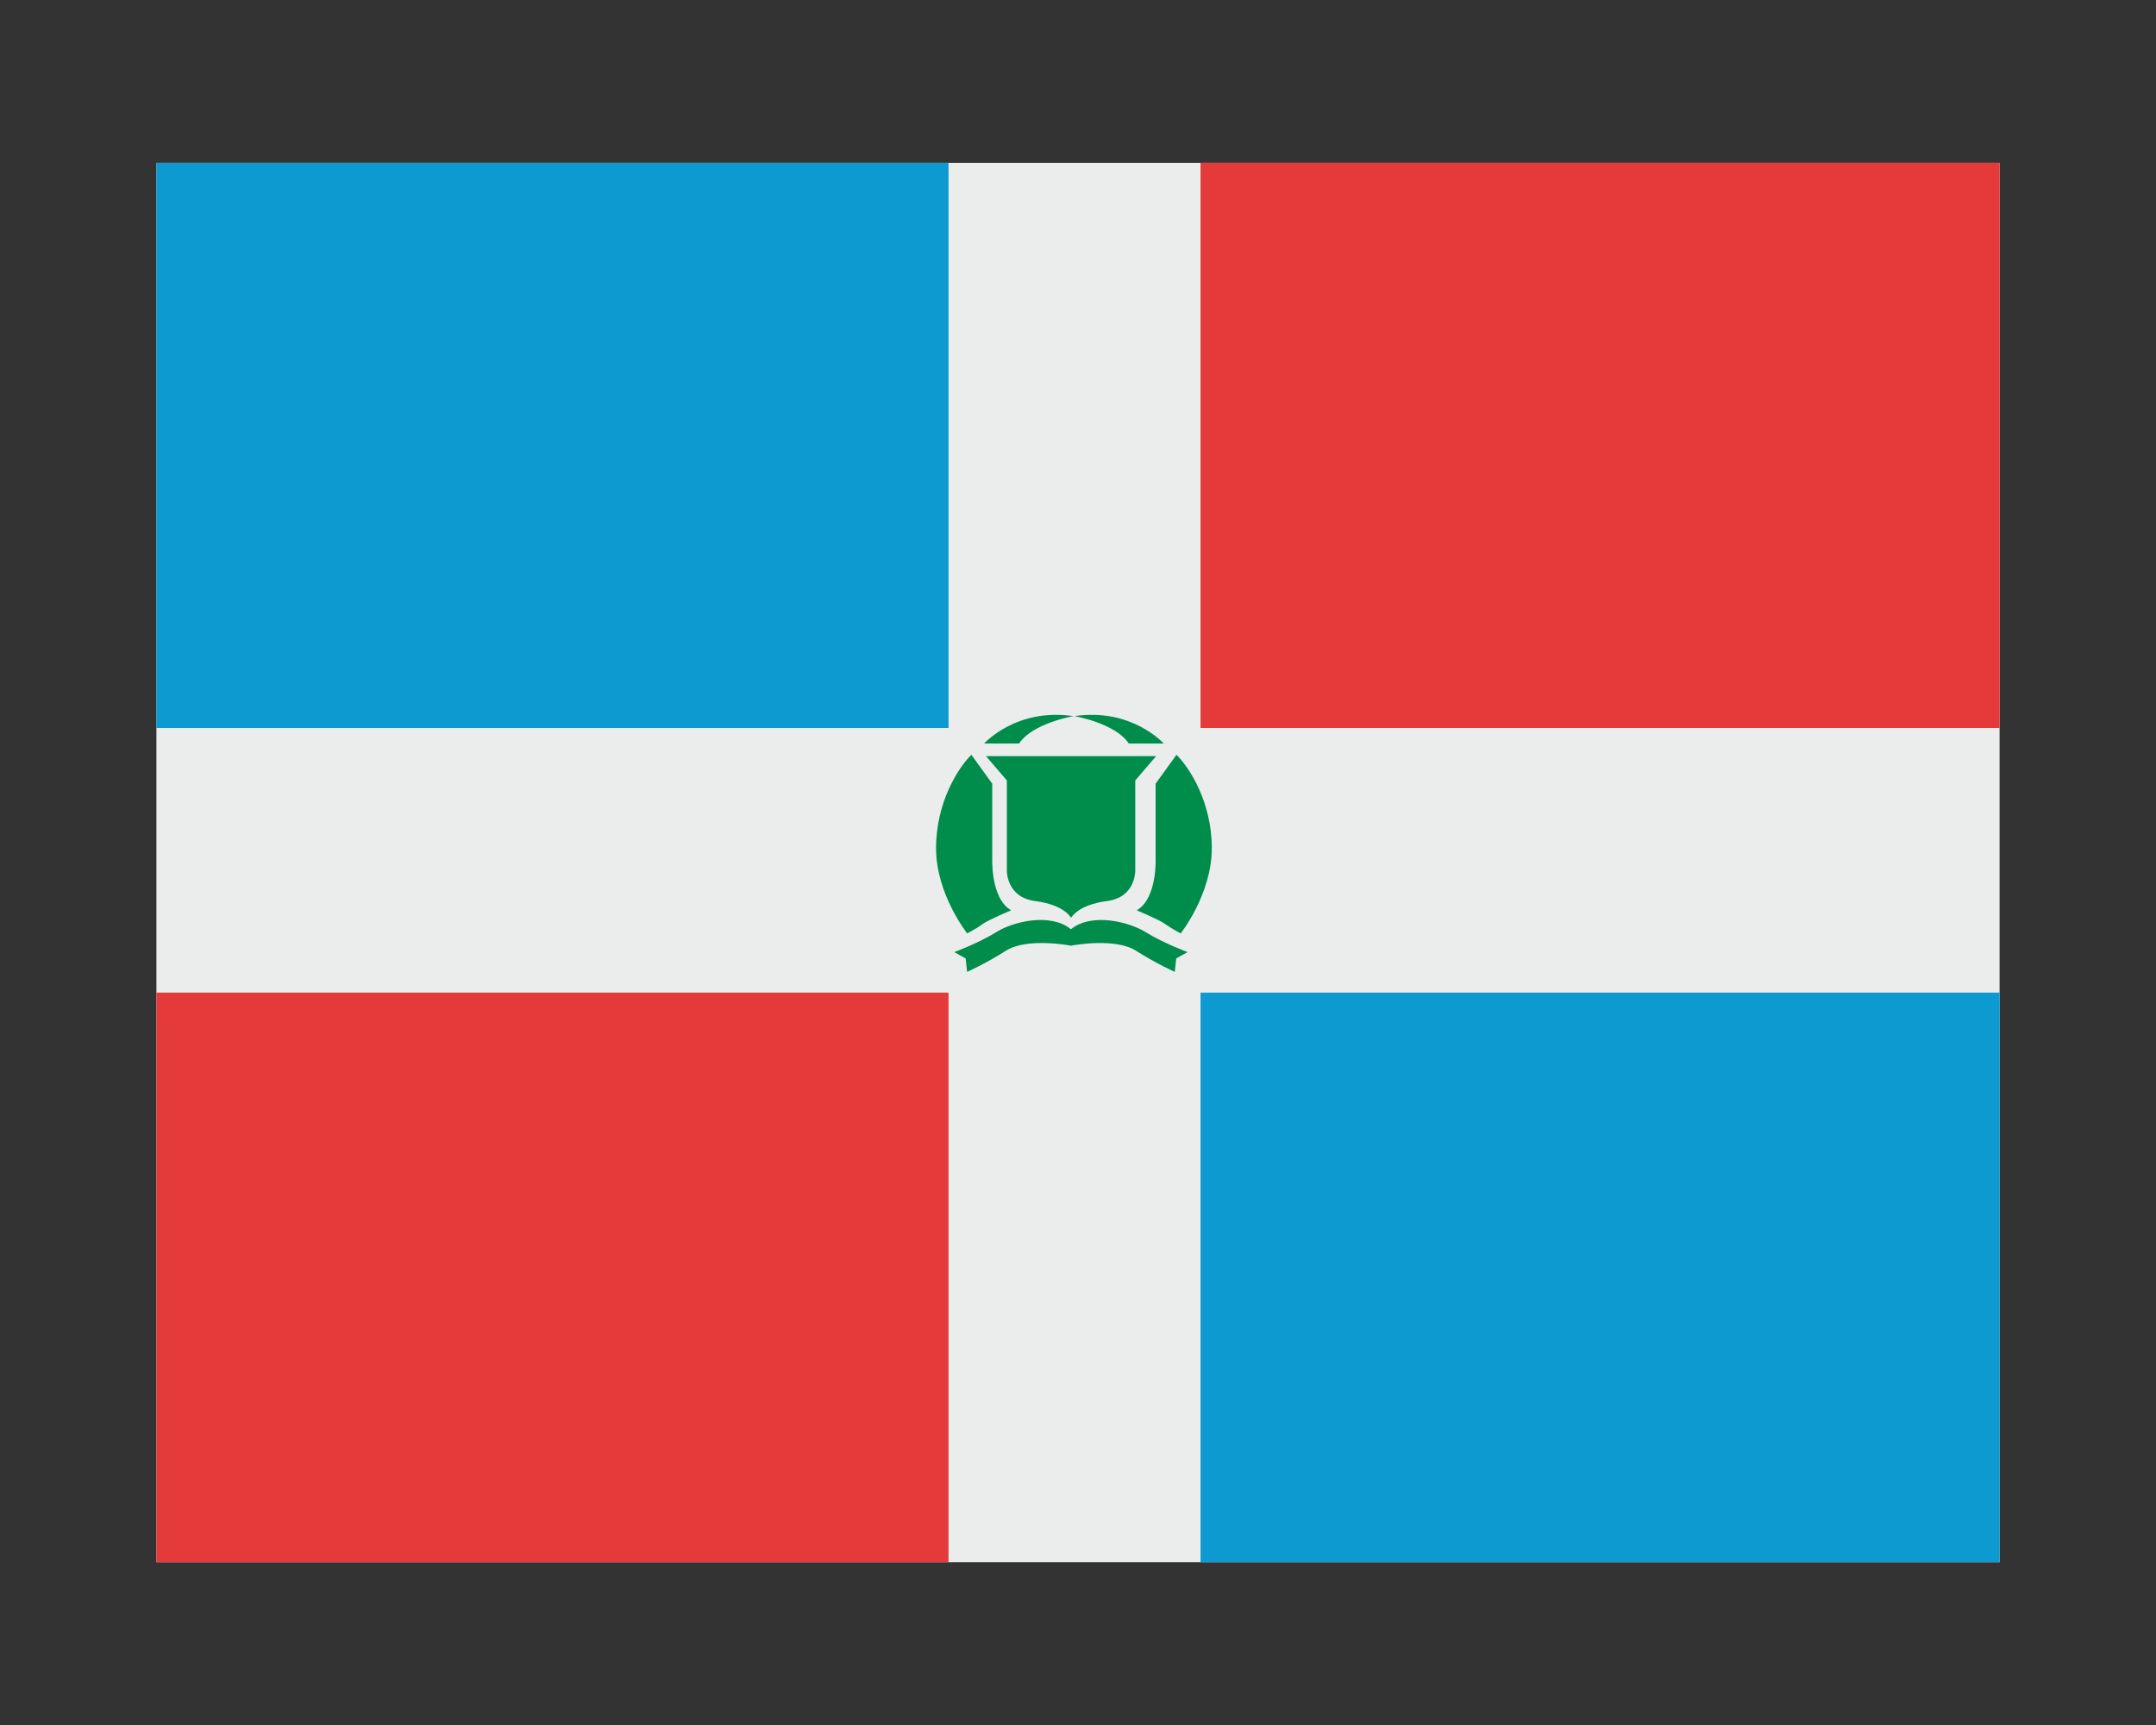
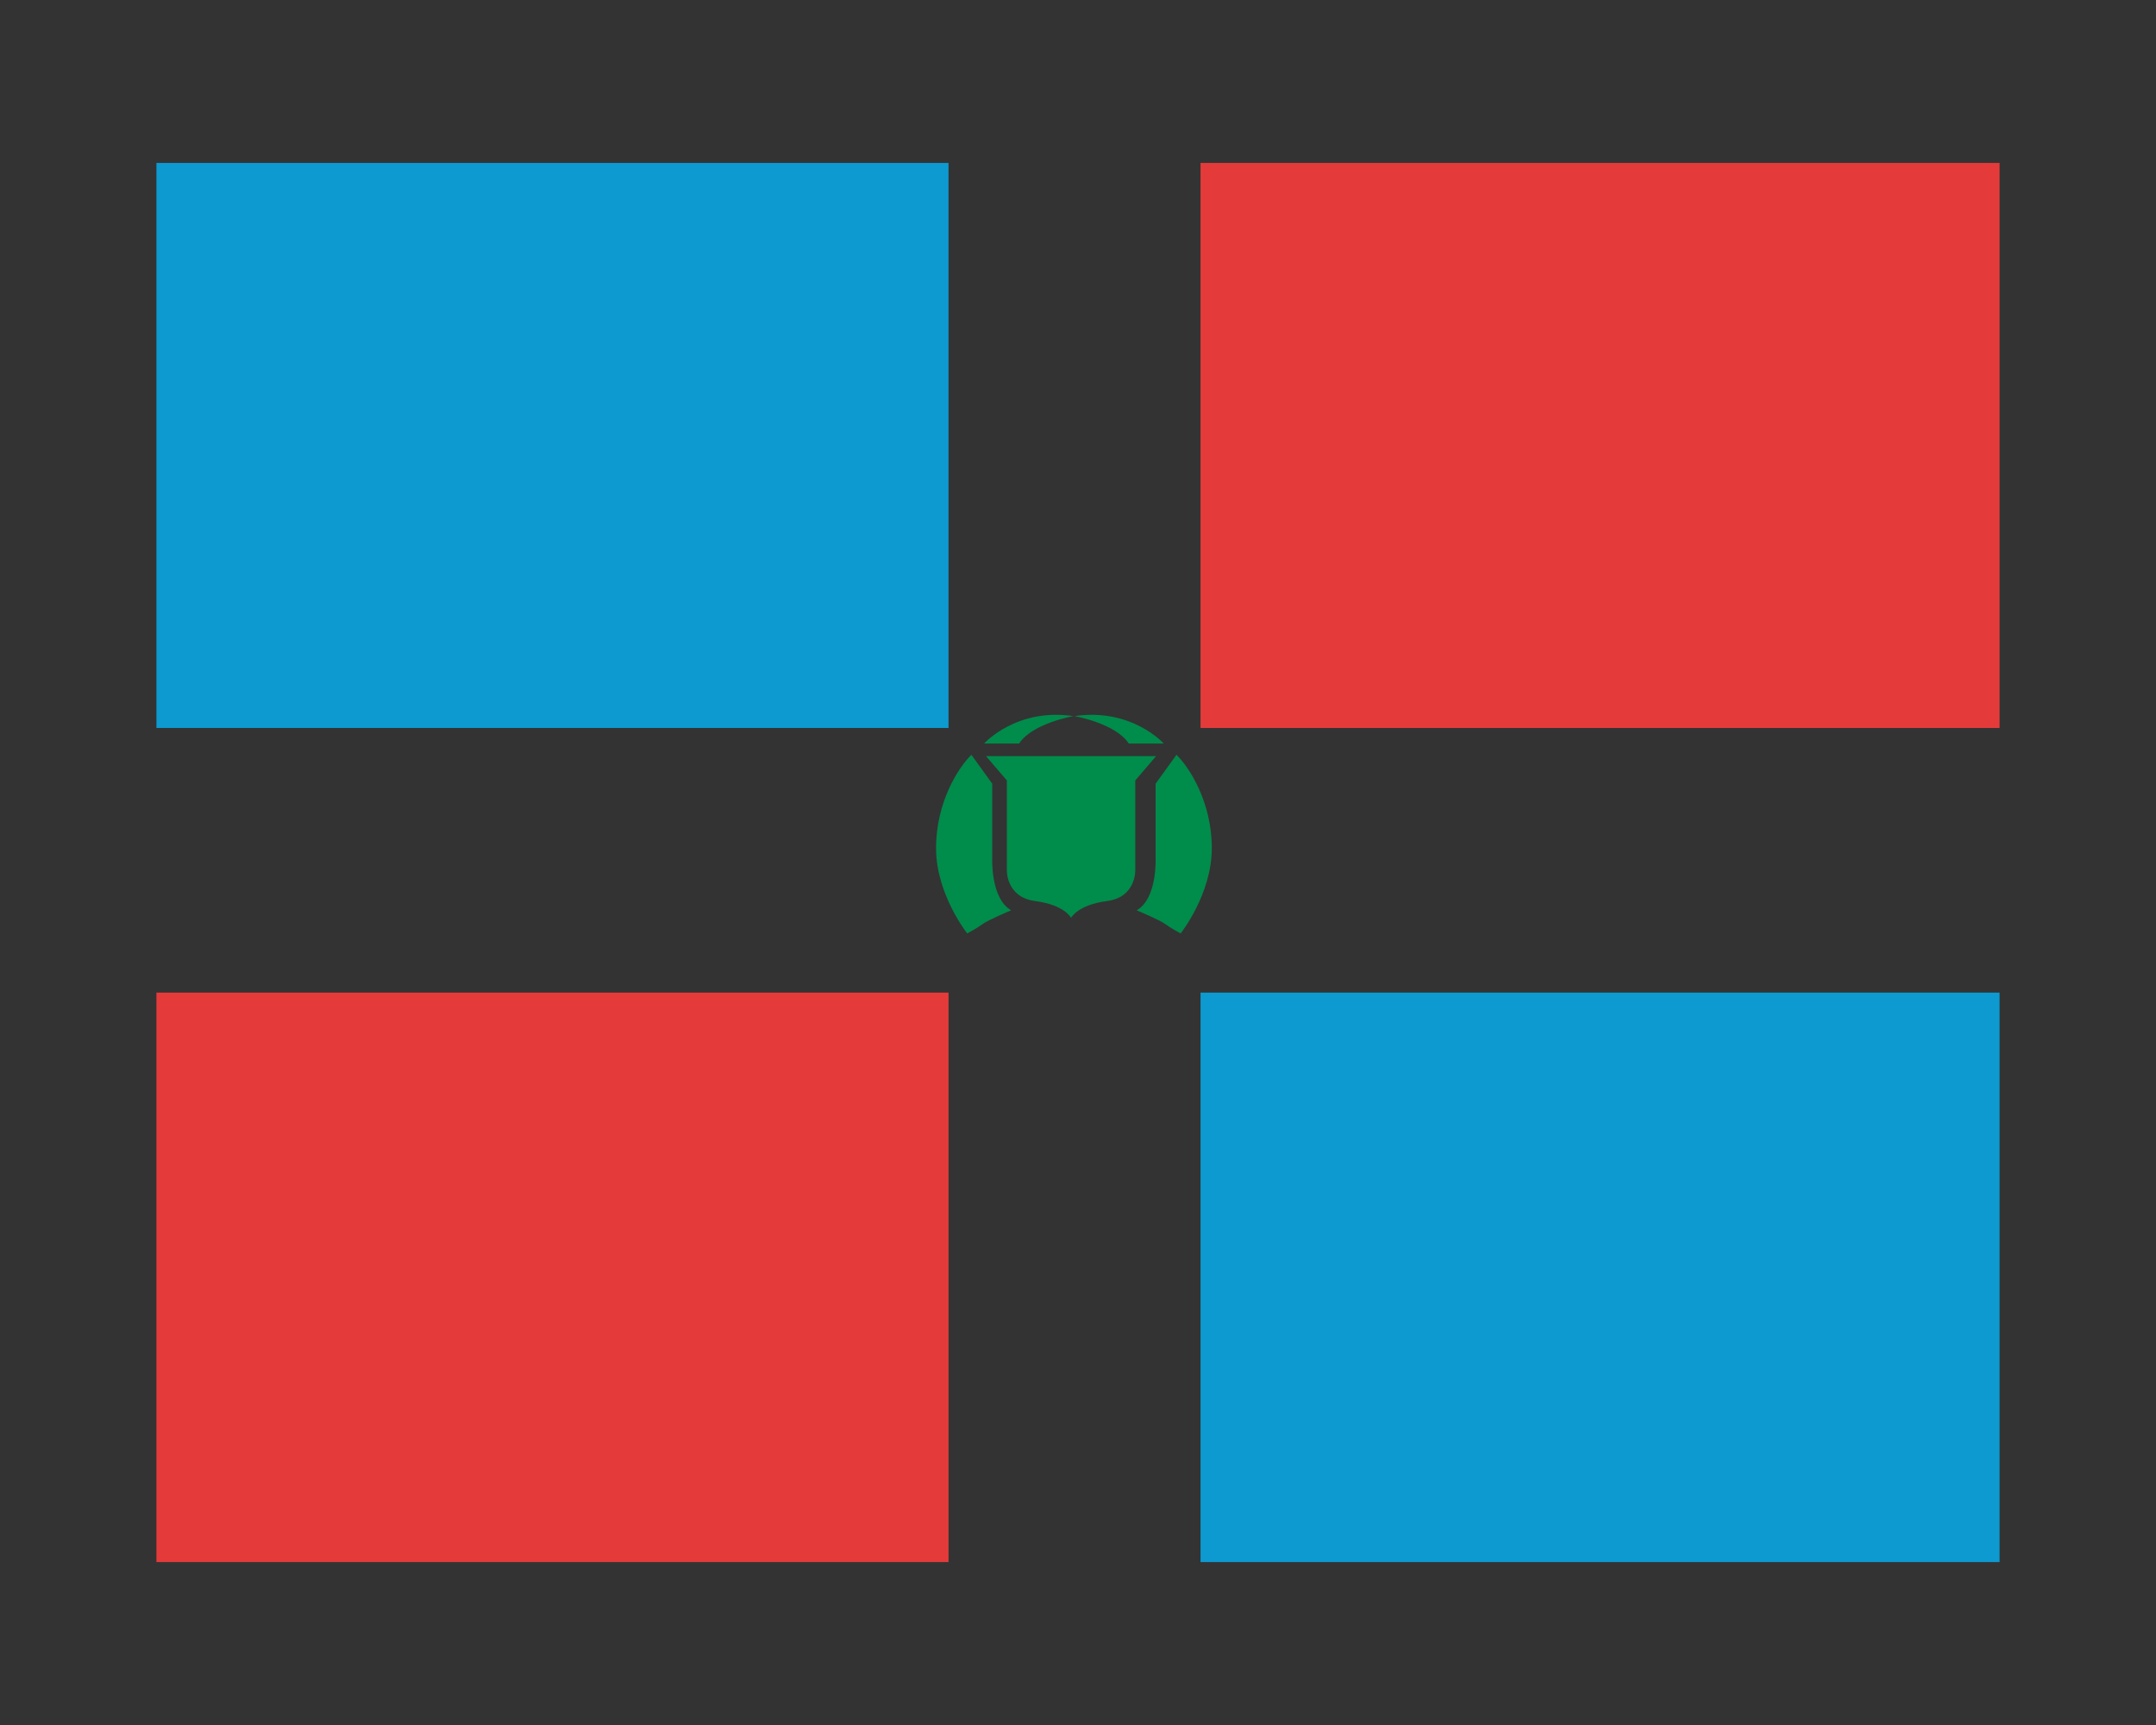
<svg xmlns="http://www.w3.org/2000/svg" enable-background="new 0 0 180 144" viewBox="0 0 180 144">
  <rect x="0" y="0" width="180" height="144" fill="#333333" stroke="none" />
-   <path d="m13.06 13.6h153.88v116.81h-153.88z" fill="#ebeded" />
  <path d="m13.06 13.6h66.13v47.17h-66.13z" fill="#0c9ad0" />
  <path d="m100.23 13.6h66.71v47.17h-66.71z" fill="#e43b3a" />
  <path d="m13.06 82.86h66.13v47.54h-66.13z" fill="#e43b3a" />
  <path d="m100.23 82.86h66.71v47.54h-66.71z" fill="#0c9ad0" />
  <g fill="#008c4b">
    <path d="m89.42 63.12h-7.1l1.74 2.03v7.49s-.08 2.26 2.37 2.58c2.41.31 2.98 1.37 2.99 1.4v.01-.01c.03-.05.6-1.09 2.99-1.4 2.45-.31 2.37-2.58 2.37-2.58v-7.49l1.74-2.03z" />
-     <path d="m95.66 77.82c-1.41-.88-4.53-1.65-6.25-.25-1.72-1.4-4.84-.64-6.25.25-1.42.89-3.49 1.66-3.49 1.66l.95.53.12 1.12s1.48-.65 3.25-1.77c1.72-1.09 5.19-.46 5.4-.42v.01h.02.02v-.01c.22-.04 3.68-.67 5.4.42 1.77 1.12 3.25 1.77 3.25 1.77l.12-1.12.95-.53s-2.07-.77-3.49-1.66z" />
    <path d="m89.62 59.78s-3.43.59-4.54 2.29h-2.92c.01-.01 2.69-3 7.46-2.29z" />
    <path d="m81.1 63.01 1.74 2.41v6.19s-.16 3.39 1.58 4.38c0 0-1.89.79-2.37 1.14-.47.35-1.3.79-1.3.79s-2.6-3.27-2.6-7.1c-.01-3.83 1.85-6.74 2.95-7.81z" />
    <path d="m89.7 59.78s3.43.59 4.54 2.29h2.92c-.01-.01-2.69-3-7.46-2.29z" />
    <path d="m98.22 63.01-1.74 2.41v6.19s.16 3.39-1.58 4.38c0 0 1.89.79 2.37 1.14.47.35 1.3.79 1.3.79s2.6-3.27 2.6-7.1c.01-3.83-1.85-6.74-2.95-7.81z" />
  </g>
</svg>